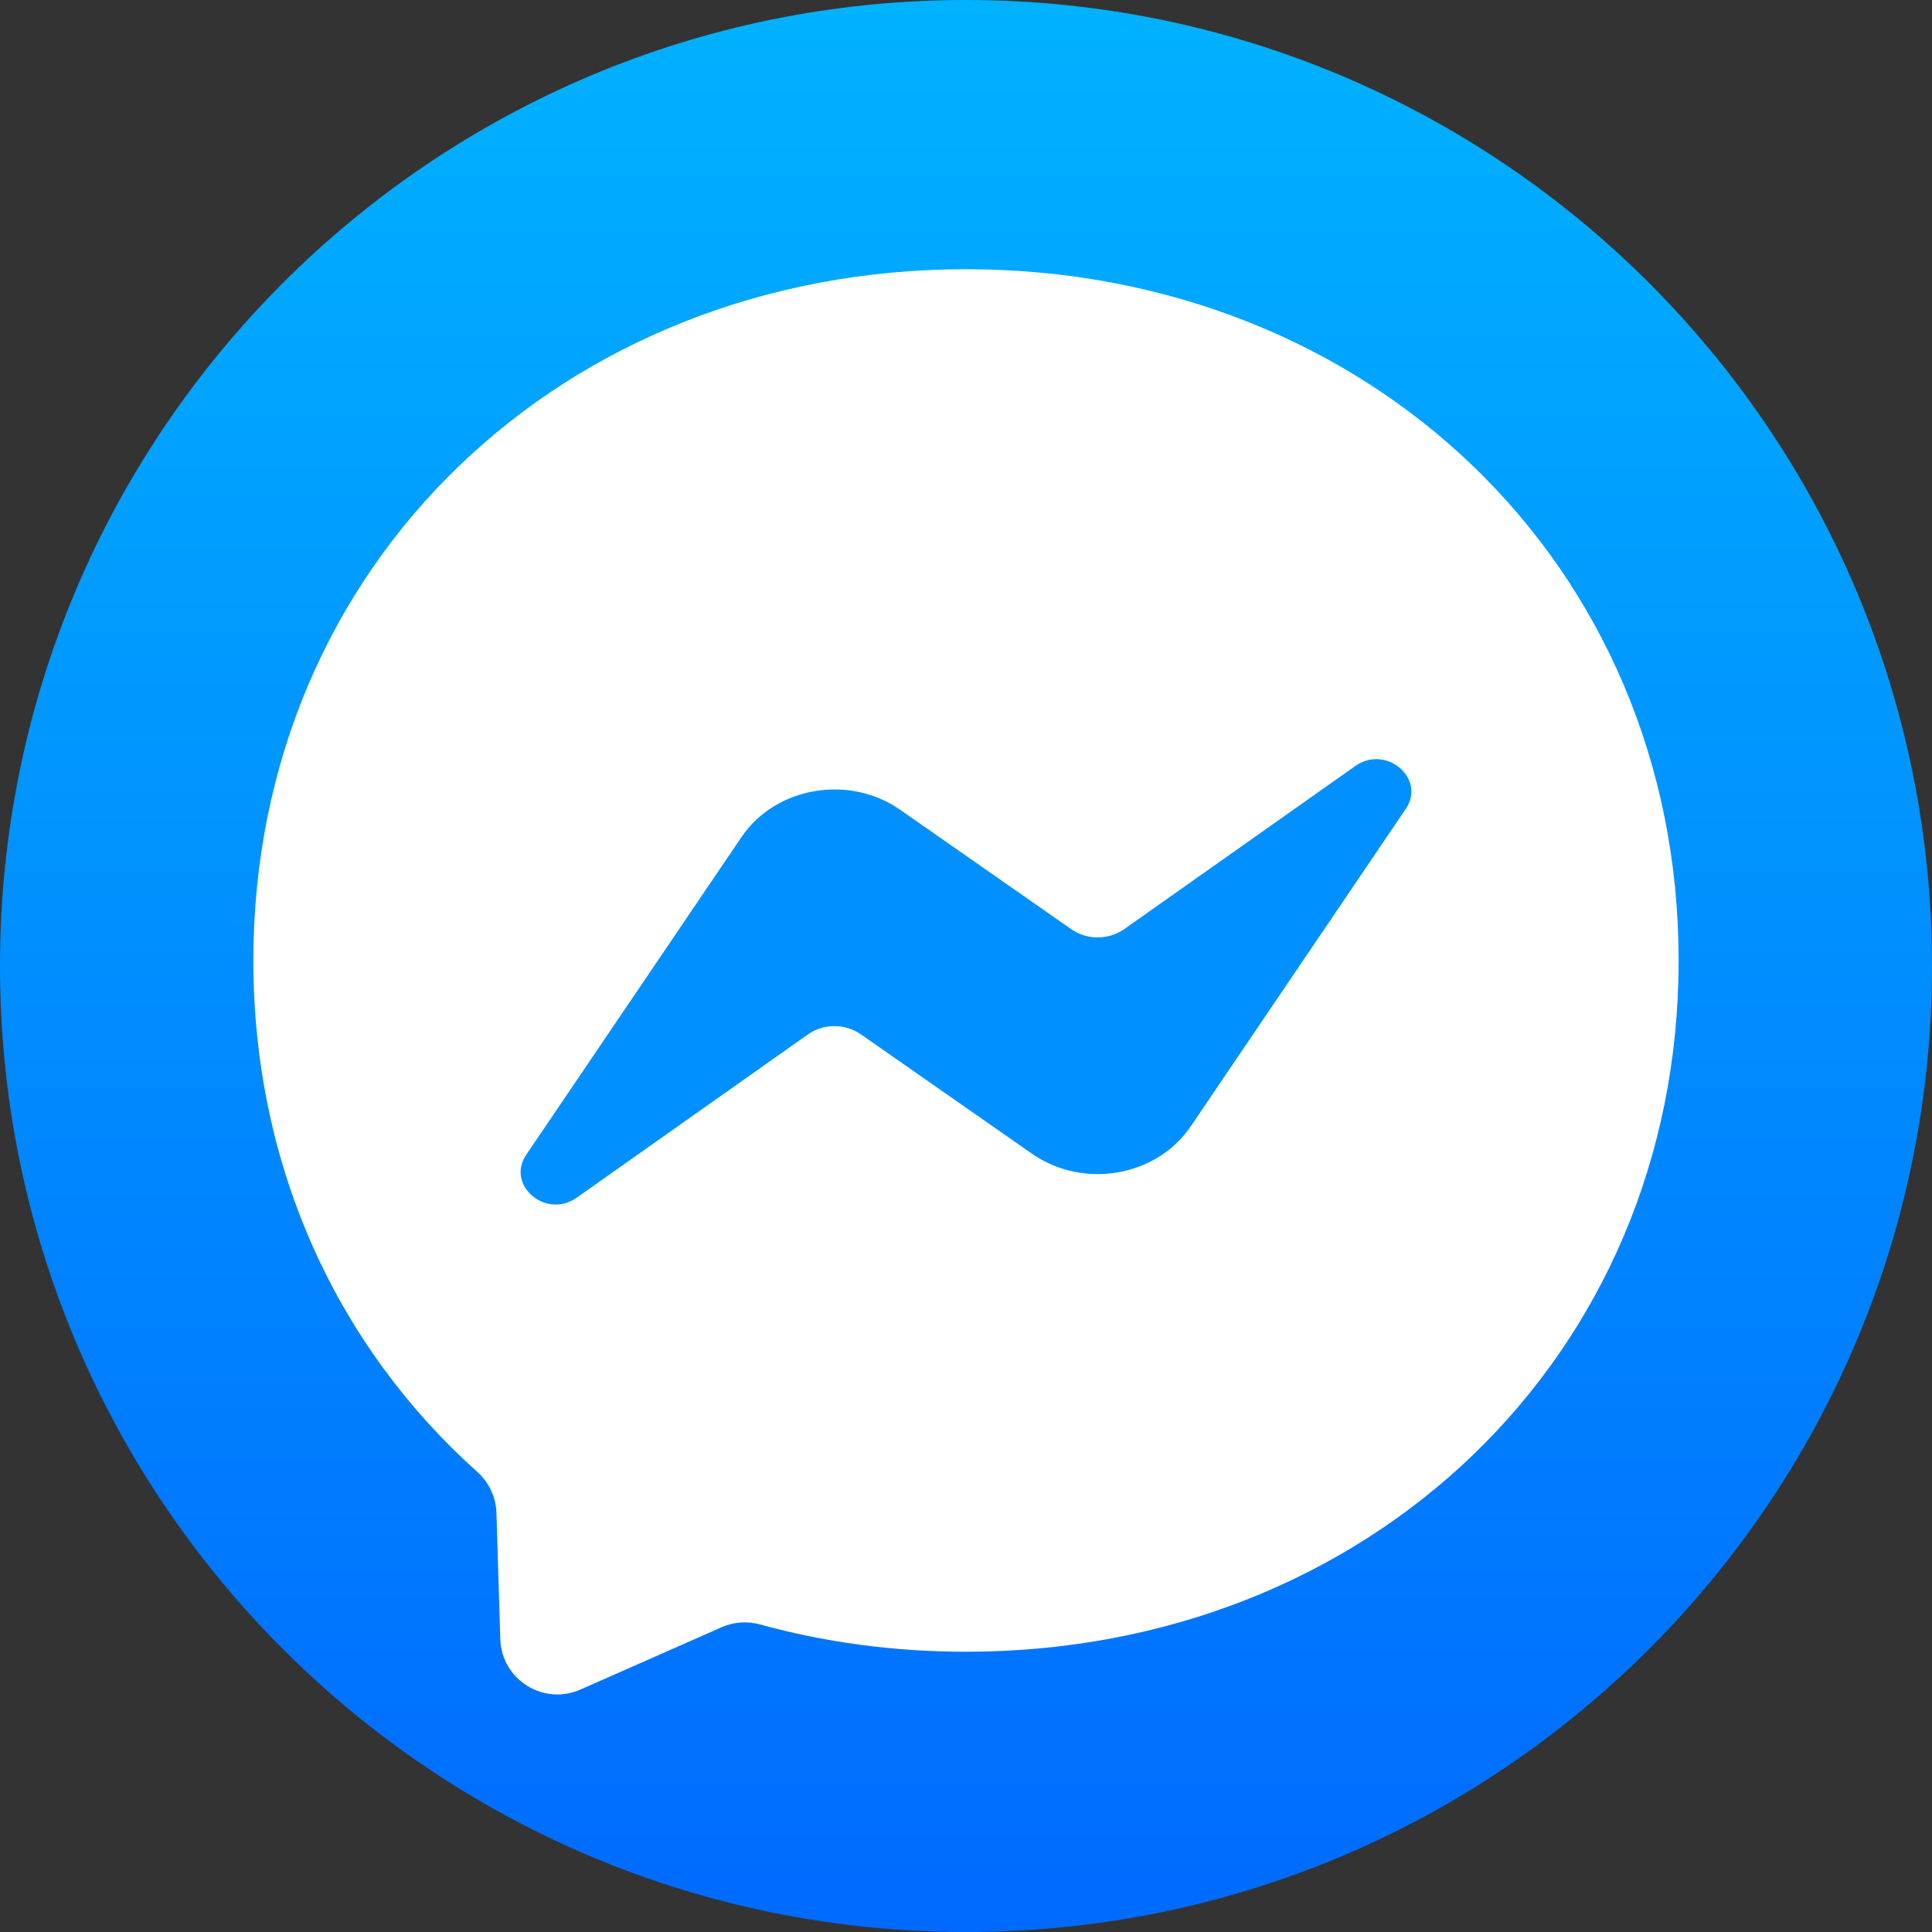
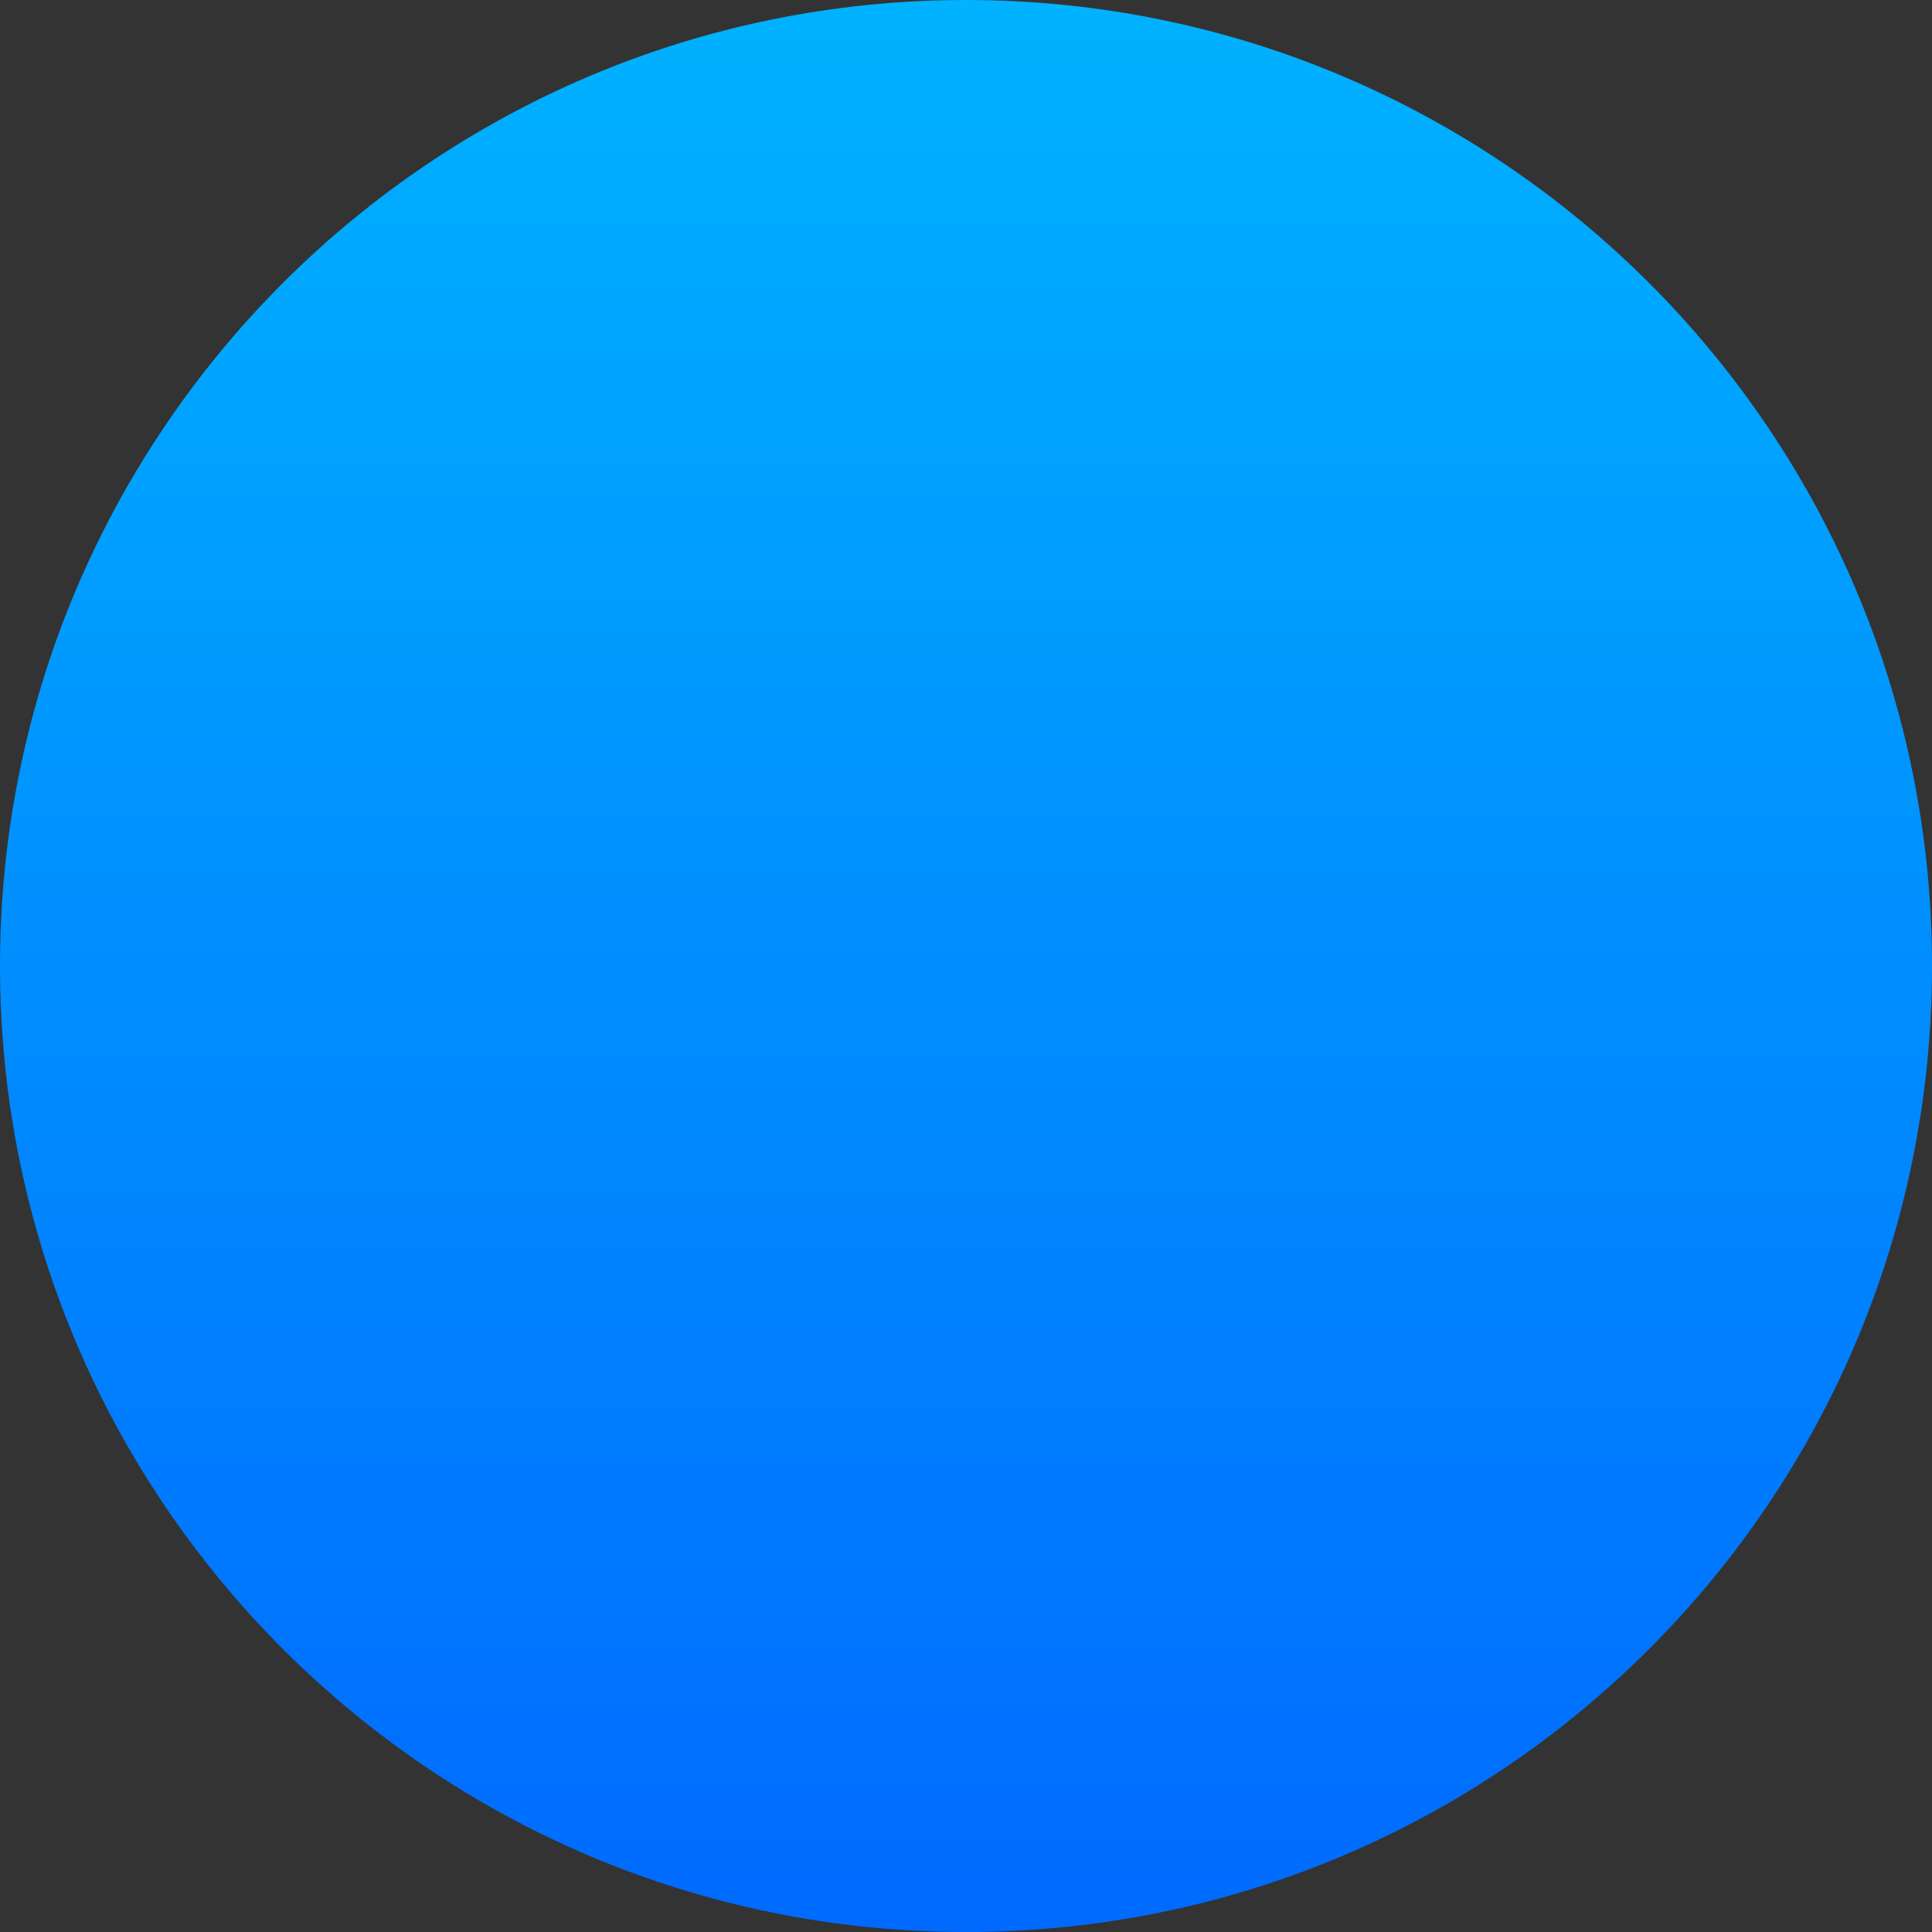
<svg xmlns="http://www.w3.org/2000/svg" width="61" height="61" viewBox="0 0 61 61" fill="none">
  <rect x="0" y="0" width="61" height="61" fill="#333333" stroke="none" />
  <path d="M30.5 61C47.345 61 61 47.345 61 30.5C61 13.655 47.345 0 30.5 0C13.655 0 0 13.655 0 30.5C0 47.345 13.655 61 30.5 61Z" fill="url(#paint0_linear)" />
-   <path fill-rule="evenodd" clip-rule="evenodd" d="M30.5 8.5C17.824 8.5 8 17.785 8 30.326C8 36.886 10.689 42.554 15.067 46.47C15.434 46.8 15.655 47.258 15.674 47.751L15.796 51.753C15.836 53.03 17.154 53.858 18.322 53.347L22.786 51.377C23.166 51.21 23.587 51.178 23.985 51.287C26.036 51.853 28.223 52.151 30.5 52.151C43.176 52.151 53 42.866 53 30.326C53 17.785 43.176 8.5 30.5 8.5Z" fill="white" />
-   <path fill-rule="evenodd" clip-rule="evenodd" d="M16.618 36.456L23.41 26.432C24.489 24.839 26.806 24.441 28.425 25.57L33.826 29.34C34.324 29.686 35.003 29.682 35.496 29.336L42.791 24.186C43.764 23.497 45.038 24.584 44.382 25.544L37.595 35.564C36.515 37.157 34.199 37.555 32.58 36.425L27.178 32.656C26.68 32.309 26.001 32.314 25.508 32.66L18.209 37.815C17.236 38.503 15.962 37.416 16.618 36.456Z" fill="#0090FF" />
  <defs>
    <linearGradient id="paint0_linear" x1="-0" y1="0" x2="-0" y2="61.001" gradientUnits="userSpaceOnUse">
      <stop stop-color="#00B2FF" />
      <stop offset="1" stop-color="#006AFF" />
    </linearGradient>
  </defs>
</svg>